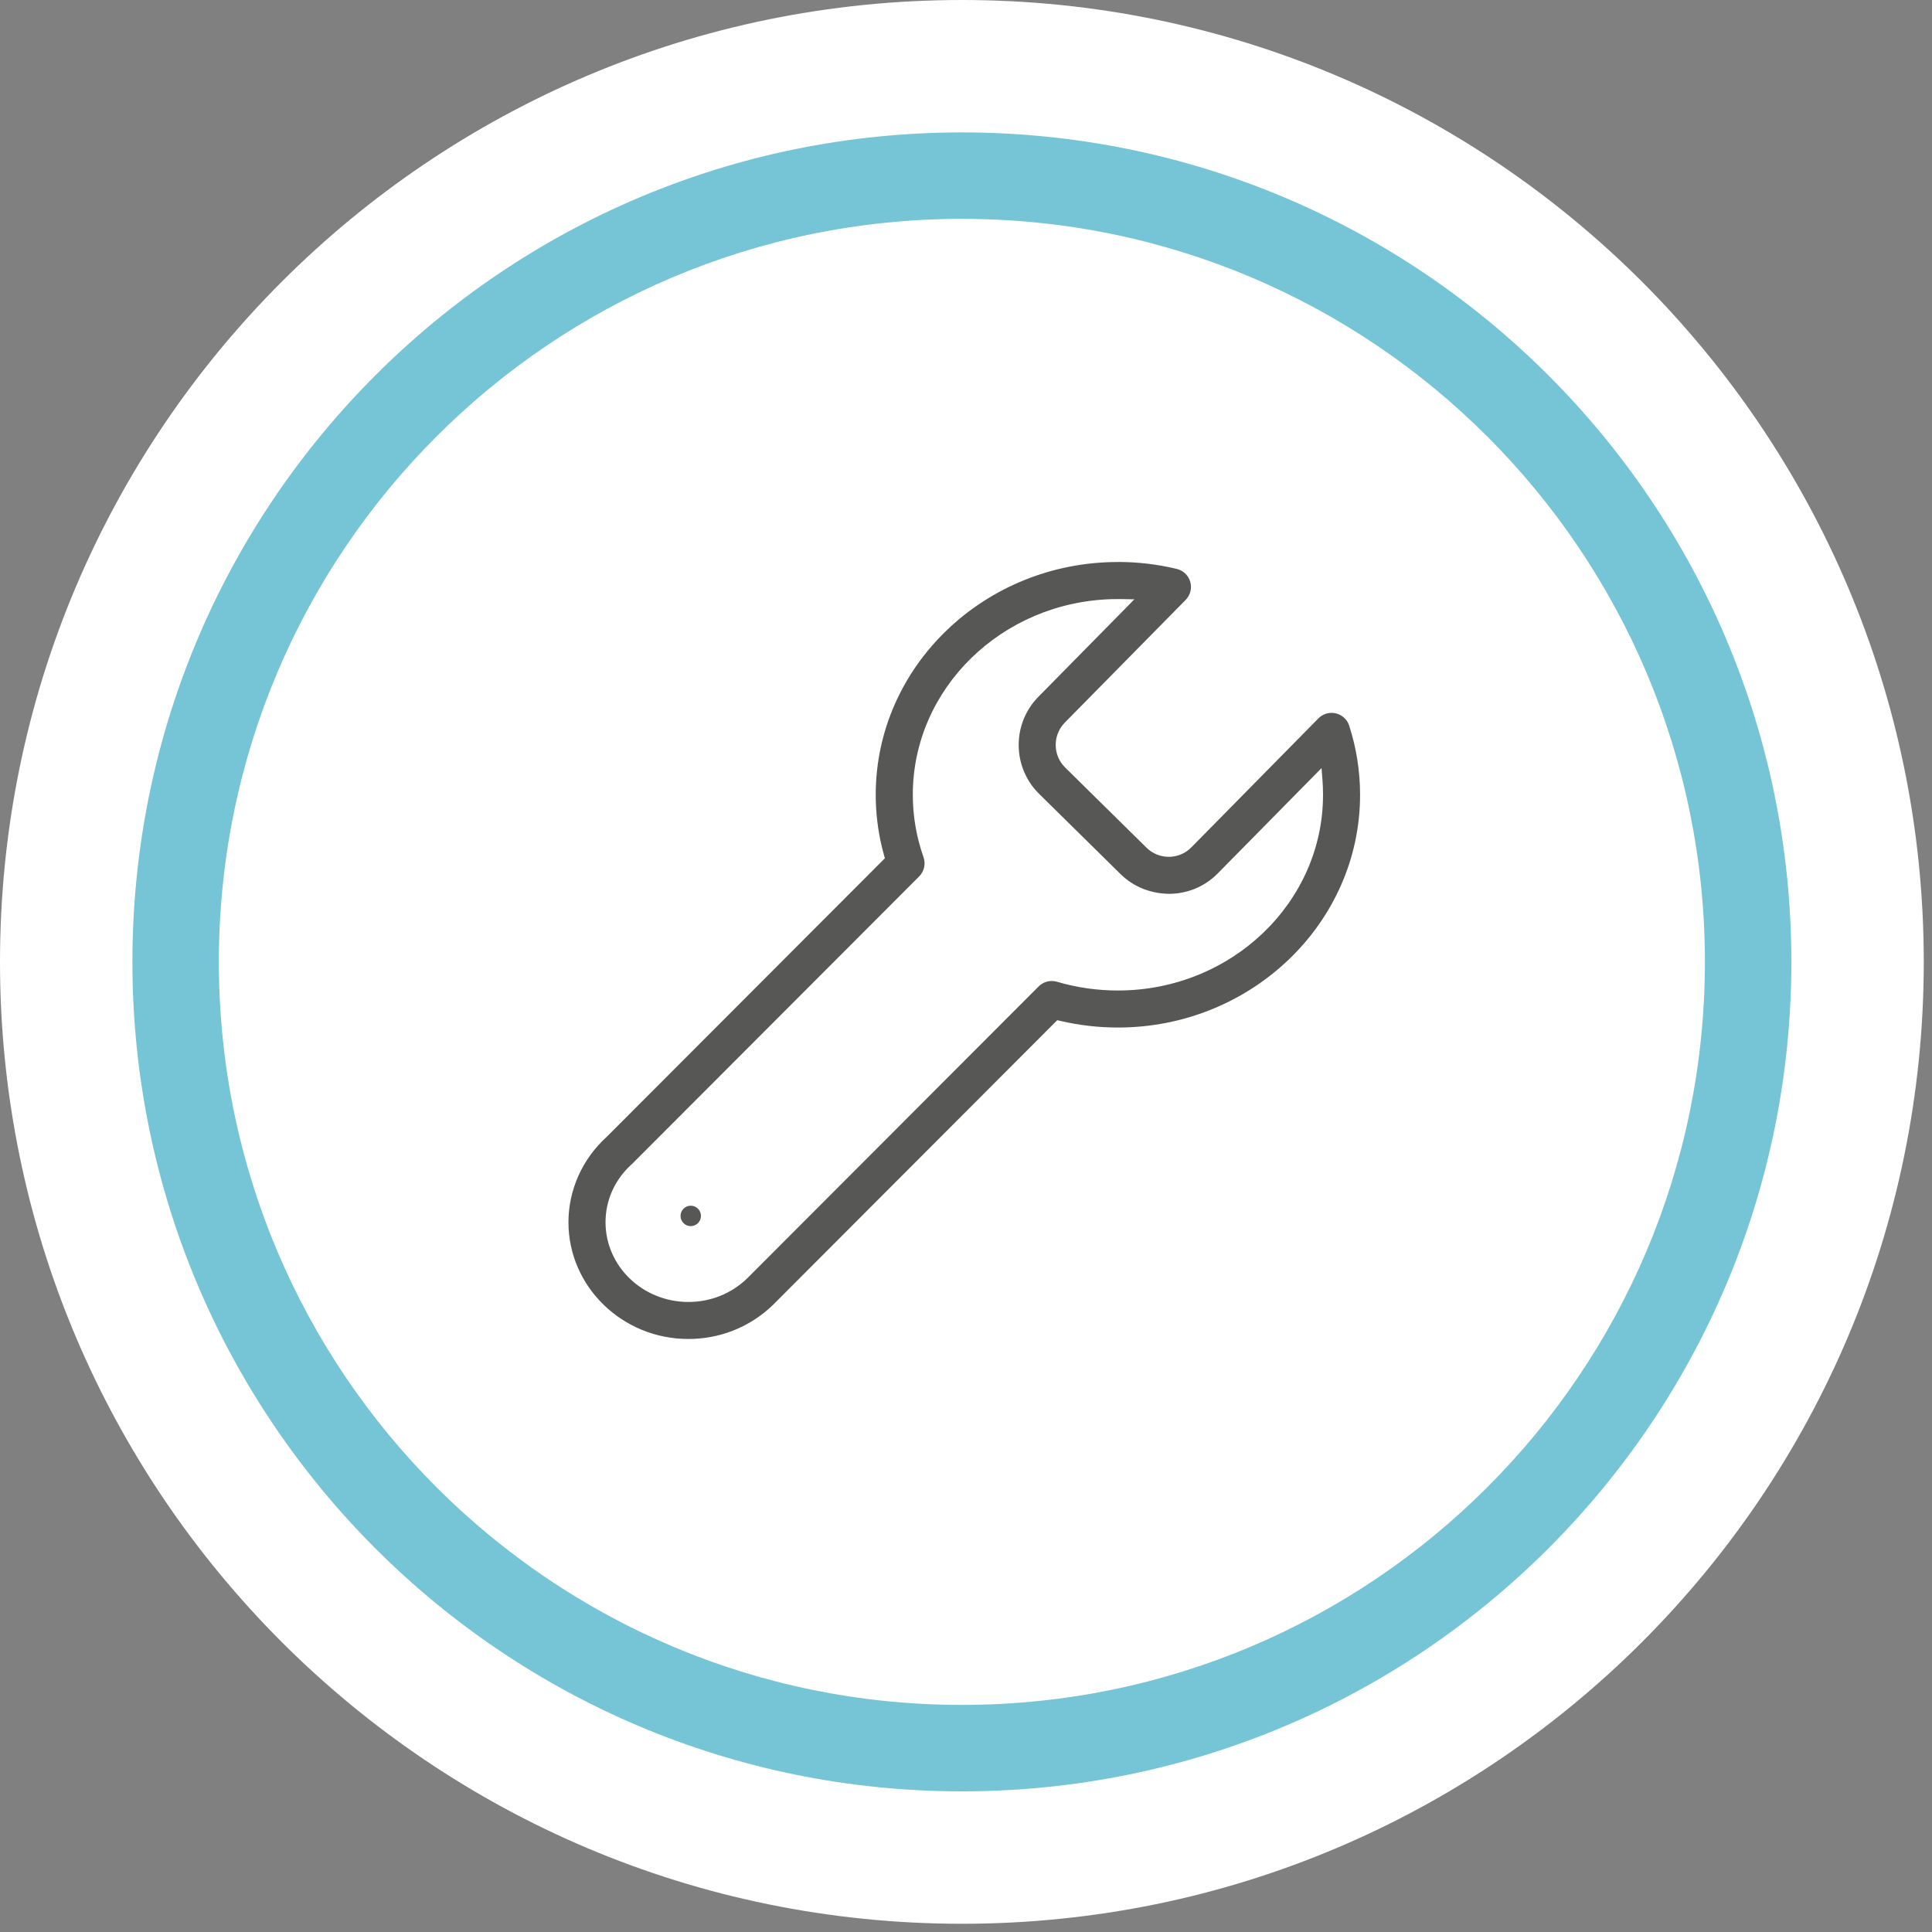
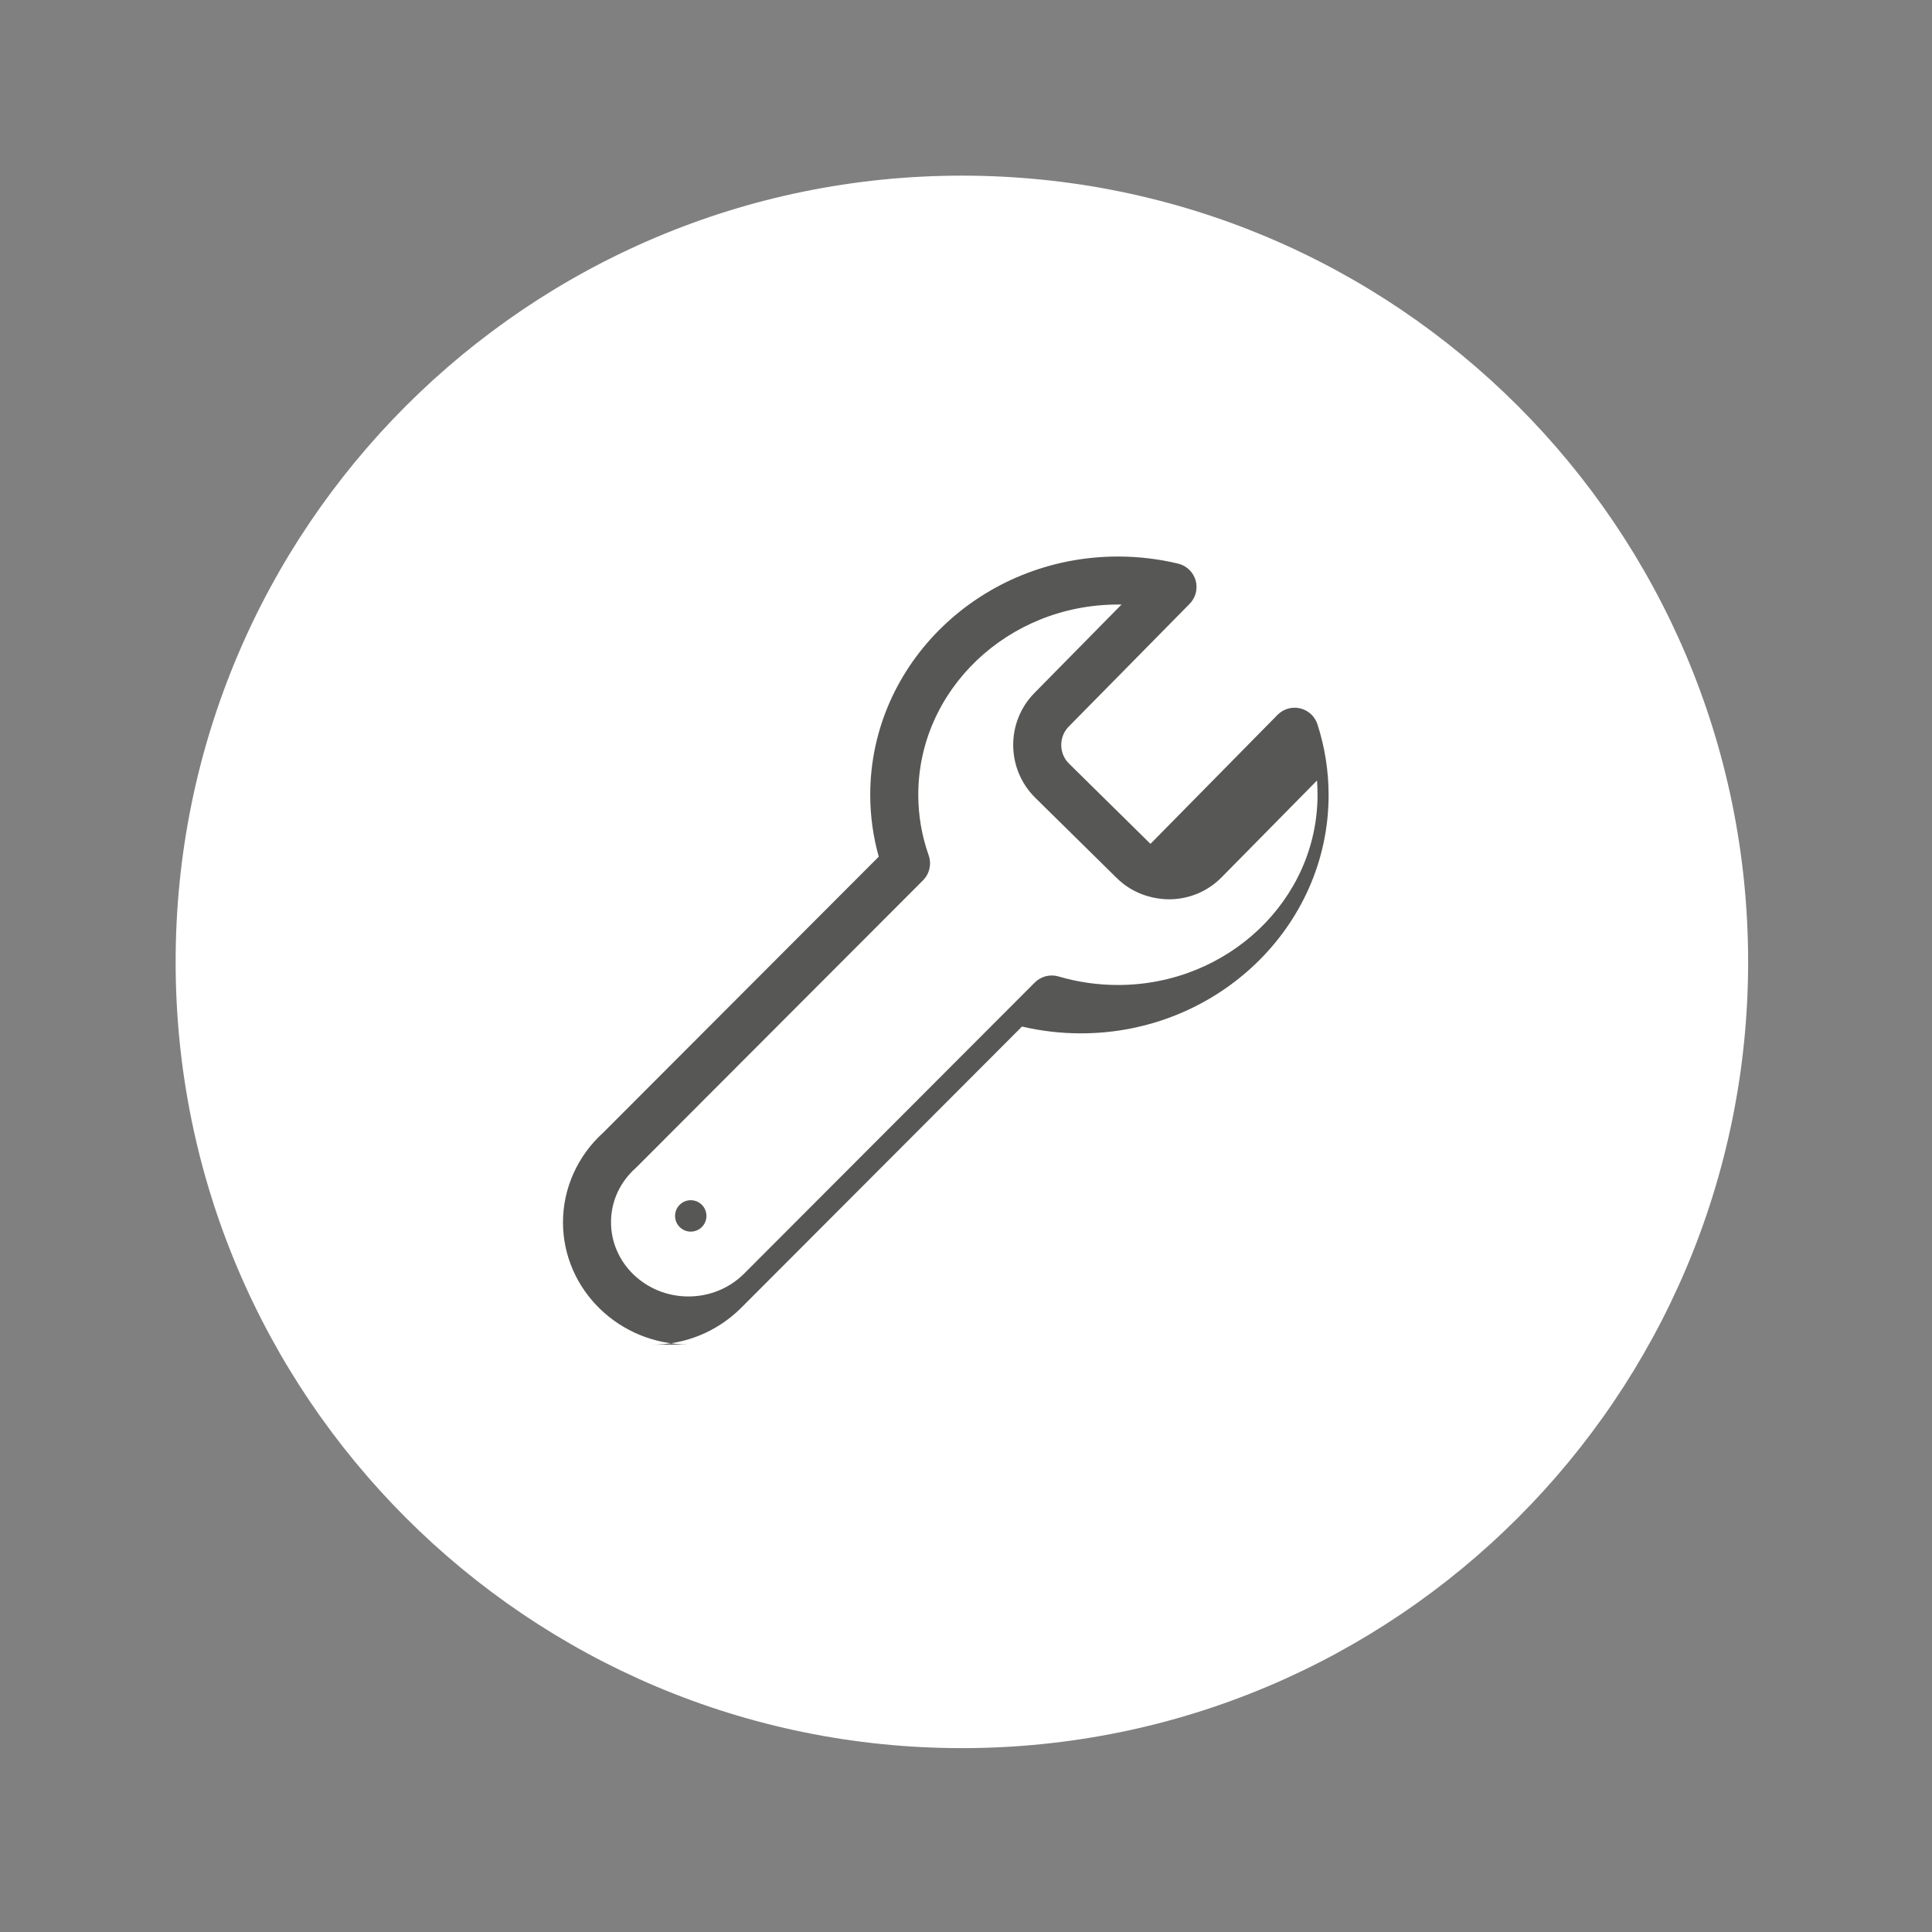
<svg xmlns="http://www.w3.org/2000/svg" height="88" viewBox="0 0 88 88" width="88">
  <rect x="0" y="0" width="88" height="88" fill="#808080" stroke="none" />
  <g fill="none" fill-rule="evenodd" transform="translate(8 8)">
    <path d="m71.625 35.813c0 19.778-16.033 35.812-35.812 35.812-19.778 0-35.813-16.034-35.813-35.812 0-19.779 16.035-35.813 35.813-35.813 19.779 0 35.812 16.034 35.812 35.813" fill="#fff" />
-     <path d="m35.813-8c-24.197 0-43.813 19.616-43.813 43.813 0 24.196 19.617 43.812 43.813 43.812 24.197 0 43.812-19.615 43.812-43.812 0-24.197-19.615-43.813-43.812-43.813zm0 16c15.36 0 27.812 12.452 27.812 27.813 0 15.36-12.452 27.812-27.812 27.812-15.36 0-27.813-12.453-27.813-27.812 0-15.36 12.453-27.813 27.813-27.813z" fill="#fff" fill-rule="nonzero" />
-     <path d="m35.813-1.969c-20.866 0-37.782 16.916-37.782 37.782 0 20.865 16.916 37.781 37.782 37.781 20.866 0 37.781-16.915 37.781-37.781 0-20.867-16.915-37.782-37.781-37.782zm0 3.938c18.691 0 33.843 15.152 33.843 33.844 0 18.691-15.152 33.843-33.843 33.843-18.691 0-33.844-15.153-33.844-33.843 0-18.691 15.153-33.844 33.844-33.844z" fill="#75c5d7" fill-rule="nonzero" />
-     <path d="m23.463 46.668c-.394 0-.715.321-.715.716 0 .394.321.715.715.715.395 0 .715-.321.715-.715 0-.395-.32-.716-.715-.716m19.457-27.132c-5.015 0-9.094 3.887-9.094 8.665 0 .939.159 1.867.474 2.759.14.397.039.839-.257 1.137l-13.034 13.053c-.015.016-.031.031-.047.045-.729.65-1.131 1.529-1.131 2.476 0 1.864 1.58 3.381 3.523 3.381.953 0 1.845-.361 2.514-1.014l13.264-13.285c.285-.284.701-.39 1.085-.276.872.257 1.782.388 2.703.388 5.013 0 9.092-3.886 9.092-8.664 0-.218-.007-.434-.024-.65l-4.343 4.407c-.632.642-1.477.998-2.382 1.005-.906-.008-1.755-.337-2.396-.969l-3.711-3.656c-1.327-1.307-1.344-3.45-.036-4.777l3.963-4.024c-.055-.001-.11-.001-.163-.001m-19.566 33.703c-3.149 0-5.711-2.498-5.711-5.568 0-1.546.67-3.034 1.839-4.087l12.544-12.563c-.258-.92-.388-1.866-.388-2.82 0-5.984 5.061-10.852 11.282-10.852.923 0 1.846.108 2.743.324.383.092.687.384.796.763.108.378.004.787-.273 1.068l-5.508 5.592c-.221.224-.341.524-.34.844.003.321.128.619.353.84l3.711 3.657c.468.46 1.224.455 1.685-.014l5.787-5.875c.268-.273.659-.385 1.032-.297.372.089.671.364.788.729.336 1.041.507 2.124.507 3.221 0 5.984-5.062 10.853-11.281 10.853-.909 0-1.809-.105-2.684-.31l-12.829 12.85c-1.09 1.064-2.526 1.645-4.053 1.645" fill="#575756" />
-     <path d="m42.92 17.099c.946 0 1.888.111 2.801.331.47.113.844.471.978.937.12.419.028.867-.24 1.204l-.096.108-5.508 5.592c-.174.176-.269.412-.268.666.002.213.071.411.196.572l.082.092 3.711 3.657c.342.336.877.358 1.244.068l.088-.079 5.787-5.875c.329-.335.809-.473 1.269-.365.458.109.824.448.968.895.344 1.067.519 2.176.519 3.298 0 6.124-5.176 11.103-11.531 11.103-.771 0-1.537-.074-2.291-.22l-.313-.067-12.735 12.756c-1.002.978-2.286 1.566-3.67 1.691l-.278.019-.28.006c-3.286 0-5.961-2.608-5.961-5.818 0-1.527.624-2.999 1.715-4.078l.197-.186 12.443-12.463-.067-.261c-.129-.542-.216-1.092-.26-1.647l-.024-.417-.008-.418c0-6.124 5.175-11.102 11.532-11.102zm0 .5c-6.085 0-11.032 4.758-11.032 10.602 0 .799.093 1.591.278 2.366l.1.386.039.141-12.657 12.676c-1.117 1.006-1.756 2.427-1.756 3.901 0 2.931 2.449 5.318 5.461 5.318 1.372 0 2.664-.489 3.677-1.387l.199-.185 12.927-12.949.136.032c.86.201 1.741.303 2.627.303 6.083 0 11.031-4.76 11.031-10.603 0-1.07-.167-2.127-.495-3.145-.09-.281-.32-.493-.607-.562-.252-.06-.515-.001-.715.156l-.082.073-5.787 5.875c-.523.532-1.359.571-1.929.115l-.11-.098-3.711-3.657c-.272-.268-.424-.629-.428-1.018-.001-.338.111-.658.317-.915l.094-.106 5.508-5.592c.213-.217.294-.532.211-.823-.084-.293-.319-.518-.614-.589-.875-.211-1.778-.317-2.684-.317zm-.27 1.691.391-.003.629.011-4.372 4.439c-1.164 1.181-1.195 3.061-.103 4.28l.136.143 3.711 3.656c.585.577 1.367.889 2.219.897.769-.006 1.49-.283 2.056-.787l.15-.143 4.727-4.797.043.546c.017.214.025.435.025.67 0 4.919-4.193 8.914-9.342 8.914-.944 0-1.878-.134-2.774-.398-.259-.077-.537-.024-.75.137l-.087.076-13.266 13.287c-.717.7-1.672 1.085-2.689 1.085-2.079 0-3.773-1.626-3.773-3.631 0-.946.373-1.83 1.054-2.511l.197-.187 13.034-13.053c.229-.231.306-.572.199-.878-.324-.918-.488-1.874-.488-2.842 0-4.833 4.048-8.775 9.074-8.911zm-3.708 4.096 3.533-3.589-.083.004c-4.634.261-8.315 3.931-8.315 8.4 0 .912.154 1.811.46 2.676.156.443.069.932-.222 1.293l-.093.104-13.069 13.088-.022.02c-.677.603-1.047 1.415-1.047 2.289 0 1.724 1.466 3.131 3.273 3.131.813 0 1.578-.281 2.178-.795l.159-.146 13.264-13.285c.35-.349.861-.479 1.332-.339.85.25 1.736.378 2.632.378 4.789 0 8.698-3.641 8.838-8.162l.004-.252-.001-.064-3.937 3.997c-.626.636-1.448 1.011-2.338 1.071l-.224.008c-.908-.008-1.75-.318-2.409-.892l-.161-.149-3.711-3.656c-1.375-1.354-1.44-3.542-.184-4.975zm-15.479 23.032c.533 0 .965.433.965.966 0 .532-.432.965-.965.965-.532 0-.965-.433-.965-.965 0-.533.433-.966.965-.966zm0 .5c-.256 0-.465.209-.465.466 0 .256.209.465.465.465.257 0 .465-.209.465-.465 0-.257-.208-.466-.465-.466z" fill="#fff" fill-rule="nonzero" />
+     <path d="m23.463 46.668c-.394 0-.715.321-.715.716 0 .394.321.715.715.715.395 0 .715-.321.715-.715 0-.395-.32-.716-.715-.716m19.457-27.132c-5.015 0-9.094 3.887-9.094 8.665 0 .939.159 1.867.474 2.759.14.397.039.839-.257 1.137l-13.034 13.053c-.015.016-.031.031-.047.045-.729.65-1.131 1.529-1.131 2.476 0 1.864 1.58 3.381 3.523 3.381.953 0 1.845-.361 2.514-1.014l13.264-13.285c.285-.284.701-.39 1.085-.276.872.257 1.782.388 2.703.388 5.013 0 9.092-3.886 9.092-8.664 0-.218-.007-.434-.024-.65l-4.343 4.407c-.632.642-1.477.998-2.382 1.005-.906-.008-1.755-.337-2.396-.969l-3.711-3.656c-1.327-1.307-1.344-3.45-.036-4.777l3.963-4.024c-.055-.001-.11-.001-.163-.001m-19.566 33.703c-3.149 0-5.711-2.498-5.711-5.568 0-1.546.67-3.034 1.839-4.087l12.544-12.563c-.258-.92-.388-1.866-.388-2.82 0-5.984 5.061-10.852 11.282-10.852.923 0 1.846.108 2.743.324.383.092.687.384.796.763.108.378.004.787-.273 1.068l-5.508 5.592c-.221.224-.341.524-.34.844.003.321.128.619.353.84l3.711 3.657l5.787-5.875c.268-.273.659-.385 1.032-.297.372.089.671.364.788.729.336 1.041.507 2.124.507 3.221 0 5.984-5.062 10.853-11.281 10.853-.909 0-1.809-.105-2.684-.31l-12.829 12.85c-1.09 1.064-2.526 1.645-4.053 1.645" fill="#575756" />
  </g>
</svg>